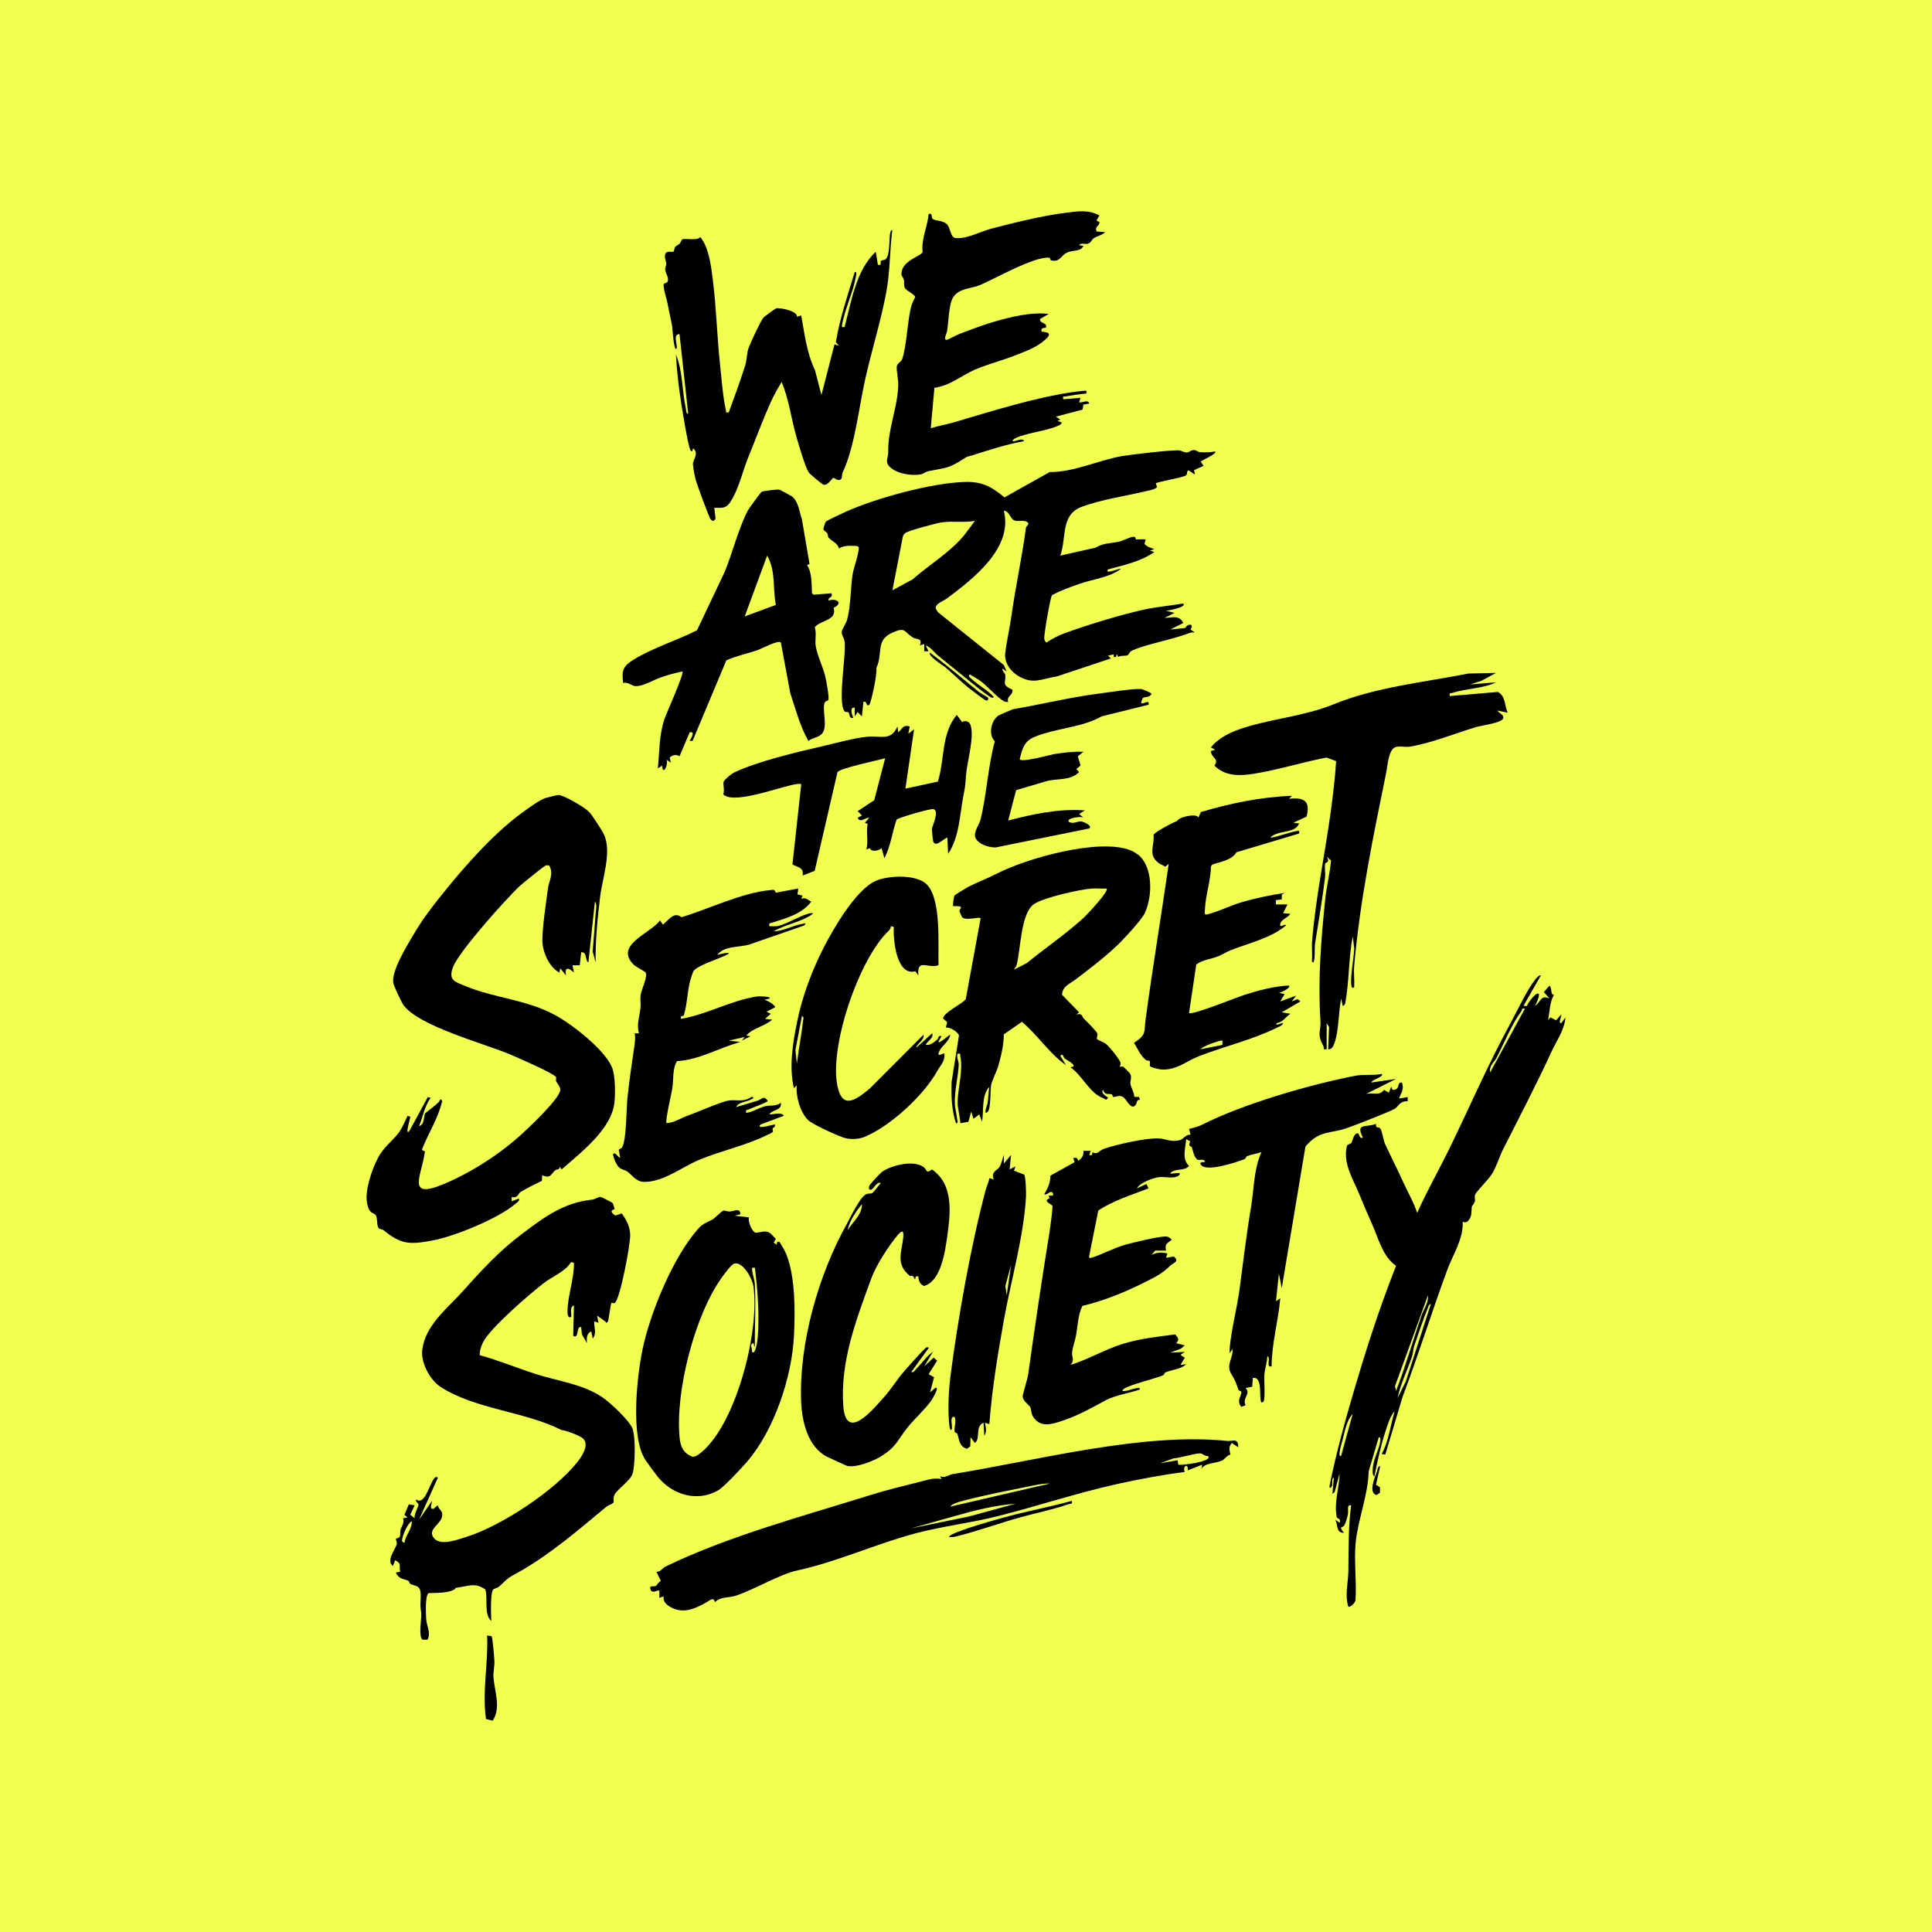
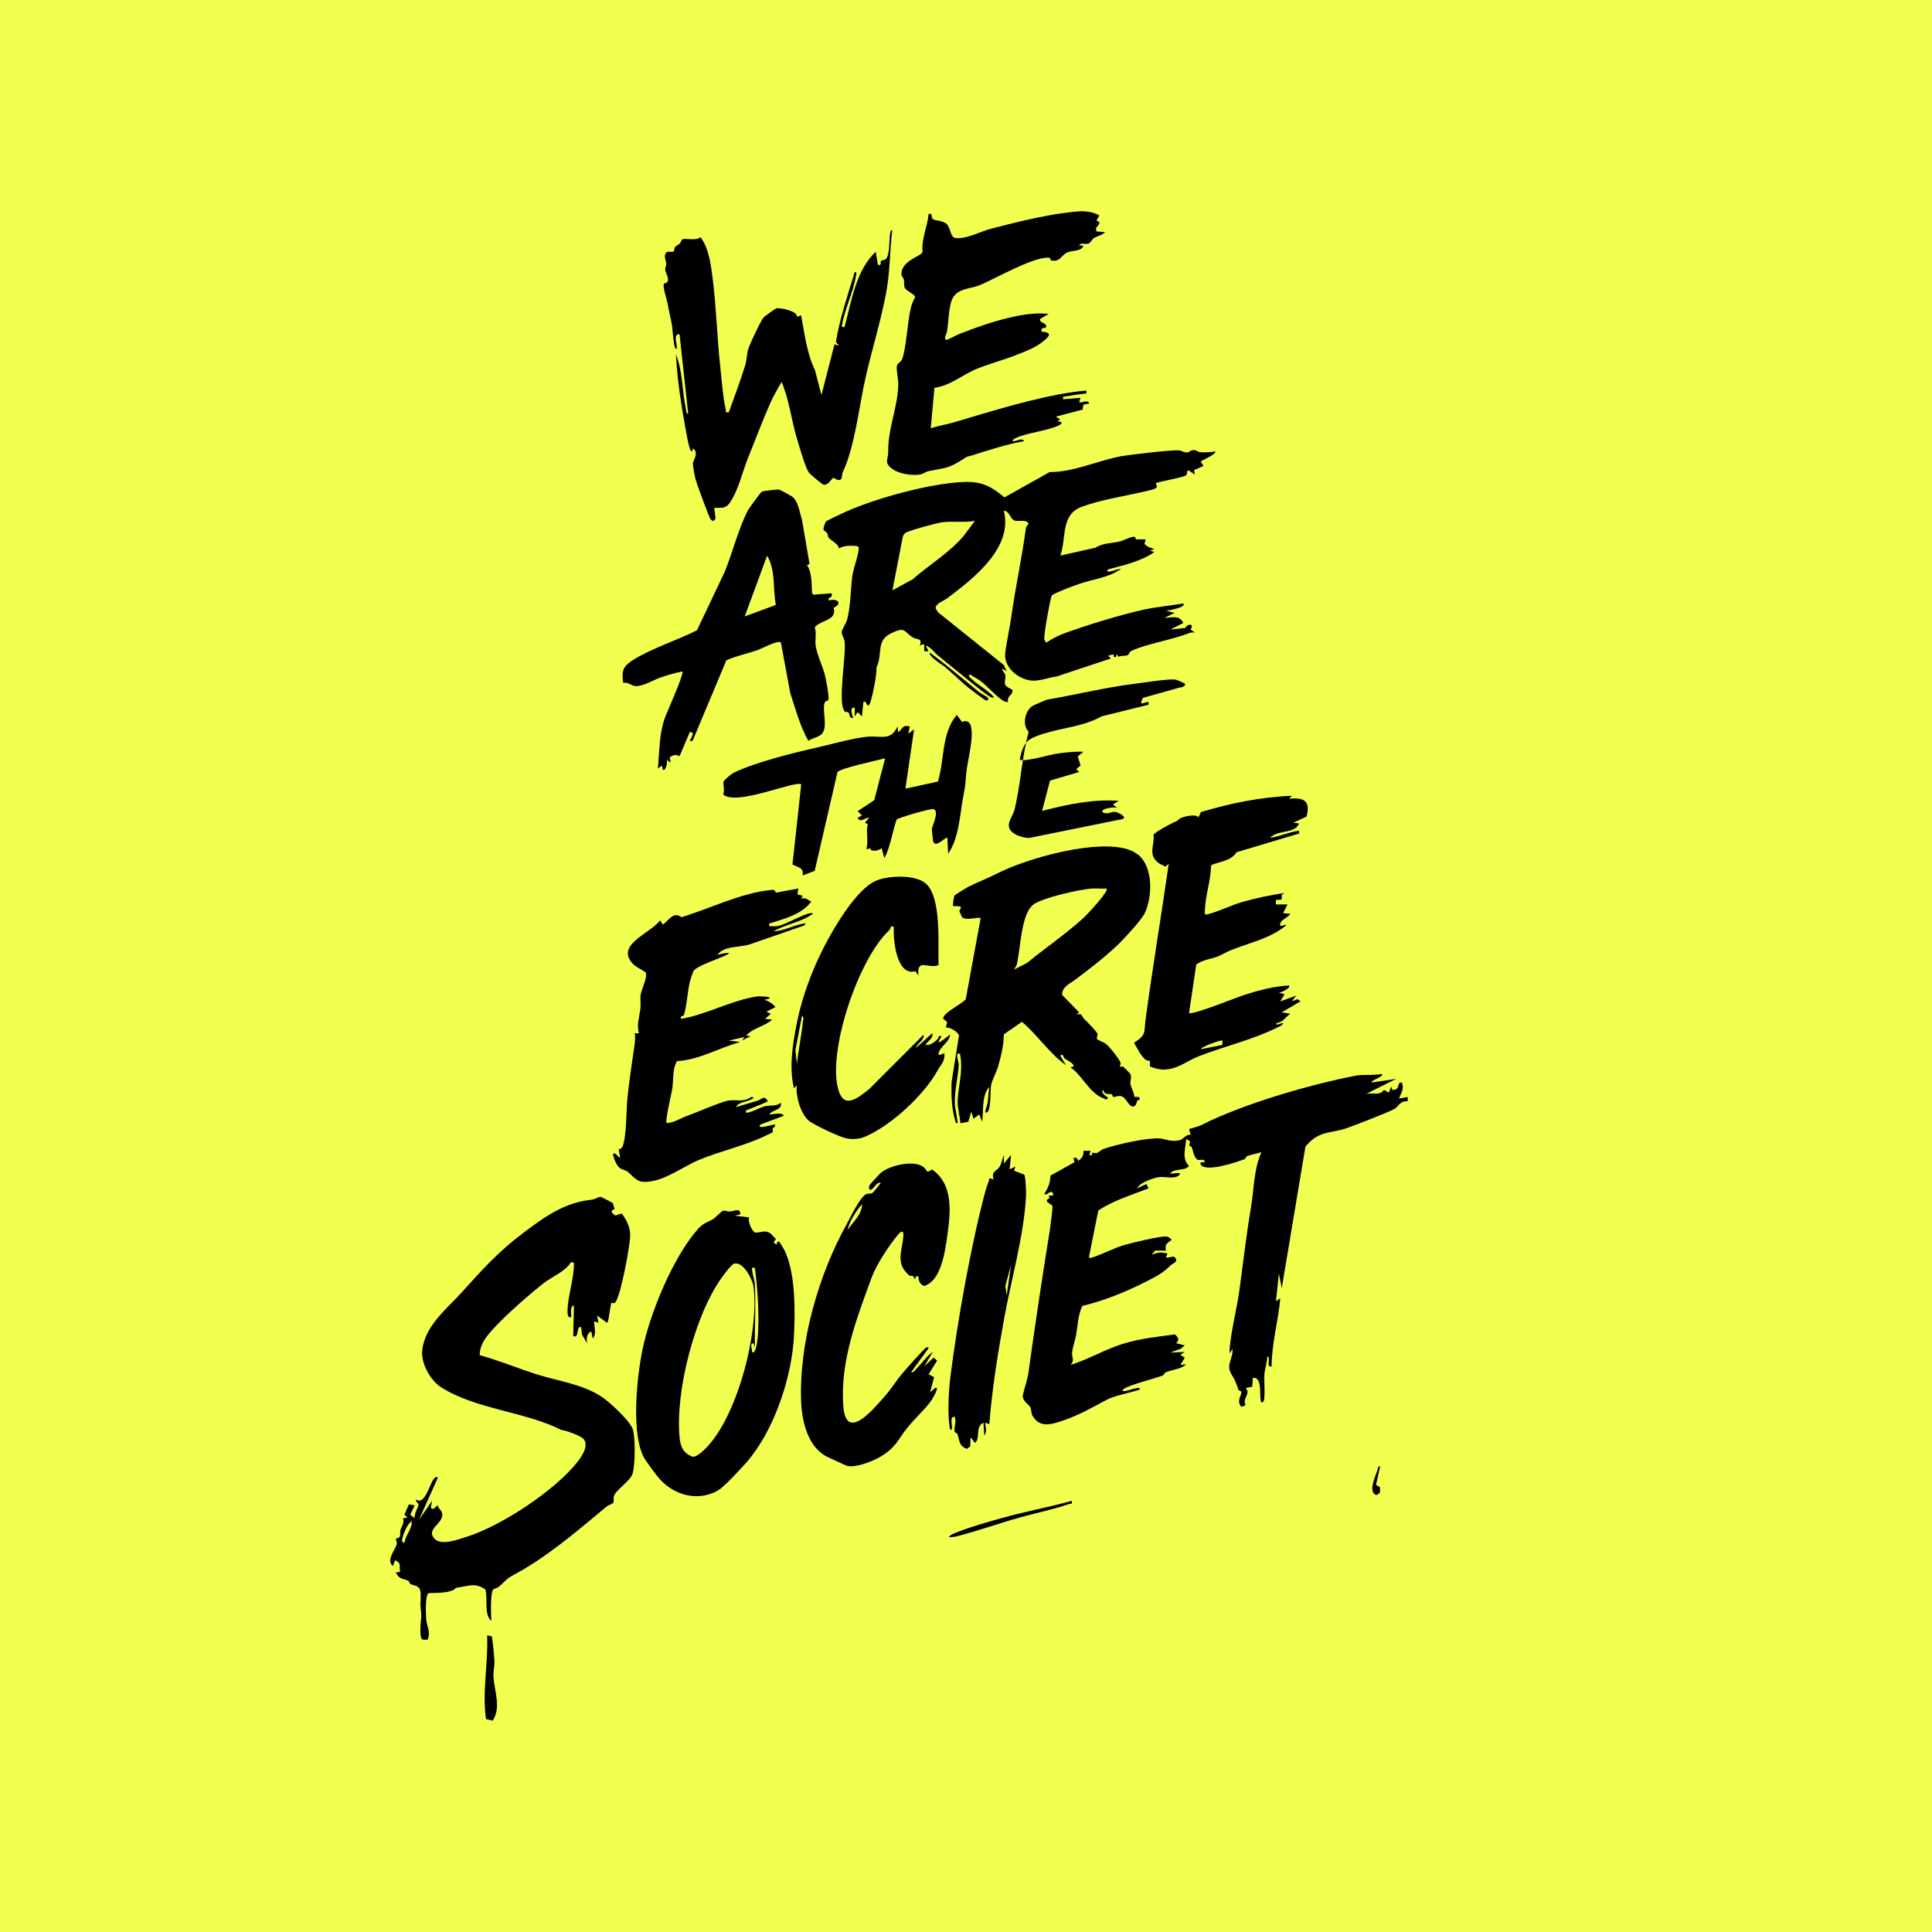
<svg xmlns="http://www.w3.org/2000/svg" id="Calque_1" viewBox="0 0 512 512">
  <defs>
    <style>      .st0 {        fill: #f1ff4f;      }    </style>
  </defs>
  <rect class="st0" x="-5.18" y="-5.18" width="522.36" height="522.36" />
  <g>
-     <path d="M157.85,255.04l-.79-2.88c.28-3.31.56-6.66.78-9.98.06-.95.47-2.53-.18-3.25l-1.73,16.11c-.96-.5-.27-2.83-1.91-2.68l-.38,3.45h-1.92s.38,1.92.38,1.92c-1.5-1.38-2.52-1.53-2.1.77l-1.54-1.91-.19,1.15c-2.67-1.33-4.45-5.38-4.53-8.24-.09-3.43,1.01-10.45,1.49-14.17.23-1.8,1.57-3.71.33-5.94-.29-.1-.61-.09-.9-.04-.44.09-6.36,4.92-7.08,5.6-3.68,3.5-15.89,17.14-17.49,21.25-1.42,3.64.5,4,3.57,5.25,7.6,3.08,15.96,3.47,23.49,7.58,4.51,2.46,12.97,9.04,15.01,13.76.92,2.13.93,6.92.69,9.28-.71,7.19-8.96,13.37-14,17.84l-.57-.76c.15.9-.68.62-1.17,1.03-1.12.93-1.13,2.28-3.44,1.27l-.06,1.48c-1.79.9-3.99,1.92-5.66,2.97-.66.42-.72,1.76-2.34,1.31v1.15s1.92-.76,1.92-.76c.15.72-.36.93-.8,1.31-4.55,3.99-16.47,8.83-22.34,9.88-5.84,1.05-8.06,1.03-12.73-2.76-.37-.3-1.02-.29-1.23-.48-.69-.62-.3-2.64-.84-3.49s-1.68-.09-2.3-3.16c-.69-3.4,1.28-8.99,2.86-12.02s3.95-4.56,5.54-6.73c.78-1.07,1.76-3.15,2.3-4.42l.77.2c-.22,1.08-.64,2.4-.77,3.46-.1.82.3.7.57.19,1.59-2.95,3.23-5.86,4.8-8.83l.76.19c-1.61,2.22-2.04,4.97-3.06,7.48,1.54-.35,1.2-2.83,1.61-3.38.14-.19,2.76-2.08,3.65-3.04.23-.25.25-1.13.88-.29-1.05,4.7-3.74,8.62-5.4,13.02l.81.43c-.74,6.17-5.18,12.83,4.85,8.68,7.49-3.1,15.32-8.2,21.23-13.68,2.02-1.88,9.59-9.02,9.78-11.28.08-.93-.73-1.59-1.09-2.34-.14-.29.14-.84-.06-1.14-.71-1.03-10.5-5.29-12.37-6.07-6.83-2.84-24.08-7.45-28.04-13.01-.52-.74-2.53-5.01-2.68-5.78-.6-3.12,3.68-10.03,5.36-12.88,2.25-3.82,4.37-6.63,7.07-10.02,6.13-7.7,13.87-16.53,21.66-22.24,1.45-1.06,4.55-3.32,6.09-3.88.31-.11,3.4-.88,3.59-.86,1.61.14,6.92,3.26,8.13,4.51.82.85,3.43,4.9,3.95,6.02,2.11,4.59-.46,11.61-1.04,16.46-.69,5.77-1.29,11.6-1.19,17.41Z" />
    <path d="M366.14,284.58c.89.76-2.81,1.58-2.68,2.3l6.52-.96-8.05,4.03c1.89-.58,3.6.62,4.84-1.13l1.29.75.58-1.53c.3-.15-.11,1.14,1.1.72,1.29-.45.46-2.07,1.78-1.87.66,1.81-.19,2.64-.76,4.22l2.3-.38-.02,1.12c-2.04-.12-2.44,1.35-3.35,1.94-1.28.82-11.08,4.6-13.05,5.27-3.8,1.28-6.81.56-10.07,4.12-.25.28-.57.48-.65.89l-6.24,37.3-.76-3.83-.77,7.29,1.14-.77c-.54,6.06-2.26,11.87-2.3,18.03-1.67.39-.05-2.35-1.14-2.68-.04,1.61-.63,3.25-.77,4.82-.12,1.37.24,6.19-.18,7.07-.07.15-.37.41-.58.38-.84-.85.54-6.93-2.3-6.52l-.17,2.33-1.75.36c1.53,1.57-.98,2.56-.01,4.57l-1.13.41c-1.39-1.74.13-2.93,0-3.98-.03-.24-.66-.25-.76-.53-.83-2.32-.65-2.08-1.89-4.18-1.5-2.55.52-4.06.32-6.66l-.76,1.15c-.02-.44-.04-.89,0-1.33.49-5.26,1.94-10.54,2.64-15.77.98-7.3,1.78-14.24,3.01-21.54.83-4.9.7-10.11,2.78-14.67-1.22.45-2.51.56-3.74,1.04-.42.16-.4.7-.78.84-1.96.75-10.4,3.64-11.59,1.37-.47-.91,1.31-.38,1.15-.76-.52-.97-1.52-.06-2.1-.56-.93-.81-1.03-2.24-1.38-3.17-.17-.45-1.16-.09-.42-1.6l-1.09-.61c-.15,2.33-1.25,5.29.76,7.1-1.27,1.51-3.61.51-4.98,1.92-.06.48,3.55-.69,2.3.57-1.04,1.04-3.83.35-5.06.47-1.6.15-5.29,1.43-6.06,2.99l2.5-1.14.57,1.14c-4.49,1.76-9.3,3.21-13.32,5.87l-2.4,11.98c-.13.52.03.71.56.55,2.81-.85,5.89-2.57,8.86-3.42,1.97-.57,9.44-2.39,11.06-2.21.54.06,1.03.44,1.38.85-1.22,1.03-1.89,1-1.52,2.88h-2.88s-.96,1.15-.96,1.15c1.43-.7,2.69-.8,4.22-.38l-.39,1.14,2.08-.34c1.66,1.33-.24,1.71-.95,2.43-2.03,2.05-4.08,3.05-6.73,4.38-5.21,2.62-10.88,4.94-16.55,6.27-1.17,2.43-1.2,5.13-1.66,7.74-.26,1.47-.88,3-1.07,4.69-.11,1.02.77,2.01-.42,3.21,4.74-1.44,9.09-4.1,13.81-5.56s9.24-1.9,13.94-2.52c.81.97,1.2,1.35.25,2.33l2.29.58-1.04.87-2.79,1.04,3.83-.18-1.15.77,1.15.77-1.15,1.91,1.53-.19c-1.38,1.34-3.61,1.39-5.45,2.14-.33.13-.37.67-.79.84-2.45.98-8.43,2.35-10.26,3.53-.18.12-.5.49-.38.58,1.18.14,2.25-.49,3.36-.67.41-.07,1.33-.41,1.24.29-2.49.86-6.73,1.58-8.93,2.78-3.62,1.96-7.46,4.14-11.72,5.54-2.72.89-5.65,1.85-7.57-1-.72-1.07-.43-1.76-.83-2.63-.32-.7-1.95-1.52-2-2.96-.01-.46,1.28-4.5,1.46-5.8,1.78-12.76,3.65-25.32,5.7-38.03.14-.88.88-6.33.7-6.61-.31-.49-2.66-1.18-.72-2l-.27-.68c.14-.14,1.54.35,1.15-.57-.51-1.22-1.6.69-2.3.18,1.01-1.73,1.57-2.89,1.62-4.9l6.41-3.57-.35-1.11c1.01-.14.97-.04,1.34.76.93-.74,1.48-1.4,1.36-2.66l1.9-.02-.38,1.14h.76s.08-.7.08-.7c1.58.65,1.74-.5,3.07-.96,3.32-1.14,11.36-2.97,14.7-2.75,1.56.11,3.03,1.01,5.29.49,1.13-.26,1.68-1.62,2.96-1.46l-.39-1.53c1.06-.32,2.37-.58,3.34-1.08,10.91-5.54,28.55-10.66,40.68-13.02,2.38-.46,4.66,0,6.99-.48Z" />
    <path d="M312.72,119.37c2.79,1.26,2.07-.1,3.75-.1.54,0,1.04.52,1.54.55,1.16.08,2.88.07,4.01-.19.6.6-3.31,2.26-3.83,2.69l.77,1.14-2.52,1.13.22,1.17-1.72-1.14c-.65.41-.07,1.08-.81,1.46-1.06.54-7.53,1.67-7.83,1.99l.31.91c-.19.71-2.25,1.02-2.98,1.2-5.21,1.25-11.88,2.23-16.97,4.13-5.65,2.11-3.96,8.17-5.67,12.93l9.4-2.11c1.79-1.22,4.14-1.13,6.22-1.6,1.13-.26,2.78-1.22,3.79-1.28.69-.05.44.63.72.7.32.08,2.21-.18,2.5.09l-.33,1.1c1.08,1.05,1.53.89,2.62,1.4l-1.15.38,1.15.38c-3.67,2.55-8.02,3.45-12.28,4.6-1.1,1.5,3.09-.35,3.46-.18-3.04,2.32-7.26,2.72-10.82,3.94-2.46.84-5.23,1.85-7.48,3.07-.45.57-2.2,10.63-2.04,11.59.08.45.21.69.58.96,1.49-1,3.12-1.85,4.81-2.47,6.03-2.2,14.8-4.88,20.99-6.25,3.3-.73,7.1-1.05,10.45-1.63,1.07.95-4.04,1.92-4.6,1.92l2.3.57-2.68,1.34c1.9-.08,4.07-.83,4.98,1.35l-3.44,1.72,3.97-.41c.67-1.26,2.45-1.2,1.4.41l1.15.77c-.51,0-1.06-.01-1.54.18-4.22,1.71-12.21,3.08-15.43,4.81-.42.23-.42.89-.93,1.07-.66.24-1.67-.01-2.4.41l-.41-.72-.2.77h-.57s-.07-.7-.07-.7l-1.47.32.76.76-14.25,4.74c-4.24.67-6.38,2.3-10.43-.19-2-1.23-3.59-3.5-3.33-5.9.32-2.91,1.2-6.68,1.64-9.86,1.08-7.71,2.82-15.58,3.86-23.43.05-.38.72-.78.65-1.21-.92-1.15-2.56-.21-3.83-.78-1.02-.46-1.3-2.58-2.69-2.49,2.54,9.8-8.08,17.97-15,23.17-1.03.78-3.19,1.39-3.05,2.7l.59.99,17.46,13.99.77,1.72-1.14-.77c-.14.78.68,1.01.77,1.75.25,1.96-1.23,2.46,1.89,3.86.2,1.61-1.63,1.55-1.13,3.22-.44.06-.74,0-1.14-.2-1.44-.71-4.47-4.01-5.97-5.16-.96-.74-2.03-1.29-3.06-1.92-.61.38.09.86.39,1.14,1.83,1.74,4.23,2.91,5.94,4.8.06.29-.39.26-.57.19-1.22-.5-6.37-4.82-7.83-5.98-2.06-1.64-4.25-3.44-6.36-5.15-1.09-.88-1.86-2.21-3.27-2.67l.76,1.53h-1.13s-.02-1.91-.02-1.91l-1.15.38c.8-2.06-.95-1.52-1.89-2.14-2.48-1.63-1.91-2.85-5.49-1.21-4.45,2.04-2.3,5.41-4.15,9.31.31,1.34-1.38,9.36-1.9,9.77-.86.67-.57-1.3-1.53-.76l-.39,3.83-1.14-1.15-.77,1.15v-2.3c-1.46-.31-.68,1.98-.39,2.68-1.16.27-.9-1.1-1.26-1.44-.21-.2-.83.01-1.07-.32-1.85-2.55.47-14.48.05-18.39-.11-1.01-.86-1.83-.78-2.65.06-.66,1.16-2.2,1.43-3.2.92-3.42.94-7.93,1.35-11.31.31-2.58,1.55-5.15,1.77-7.78-.24-.42-.37-.45-.82-.47-1.69-.07-3.01-.15-4.49.67-.13-1.3-1.99-1.99-2.71-2.86-.25-.31-.13-.76-.36-1.16-.2-.35-.82-.61-.98-.94-.14-.31.43-1.98.68-2.21.3-.28,4.49-2.24,5.27-2.59,8.1-3.62,22.47-7.54,31.26-7.86,4.74-.17,7.17,1.14,10.74,4.08l11.98-6.71c6.3.07,12.79-3.09,19.14-4.23,1.85-.33,14.5-1.86,15.39-1.46ZM258.35,138.04c-2.89.53-5.99-.04-8.97.42-1.33.21-8.78,2.2-9.47,2.8-.37.33-.63.71-.7,1.21l-2.71,13.97,5.35-2.9c4.51-3.99,9.72-6.97,13.65-11.67l2.87-3.84Z" />
    <path d="M162.35,318.82c.12.15.52,1.42.51,1.6,0,.15-1.89.3.22,1.71l1.68-.56c1.25,1.66,2.23,3.61,2.25,5.74.03,2.53-2.56,16.44-4,17.9-.36.37-.9-.05-.93-.01-.32.49-.66,4.07-.97,4.98-.06.17-.63.66-.56.13l-2.32-1.67.38,1.91-1.14-.38c-.09,1.82.76,2.96-.39,4.6l-.38-1.91c-1.31.47-1.25,1.92-1.15,3.07l-1.34-2.3-.19-1.92c-1.41-.44-.46,3.24-2.11,2.31l.19-8.06c-1.32.31-.5,2.71-.77,3.07-1,.36-.94-1.08-.93-1.72.06-3.94,1.79-8.61,1.7-12.66l-.76-.19c-1.5,2.5-4.97,3.82-7.26,5.59-3.65,2.82-14.35,12.01-16.1,15.74-.5,1.06-.9,2.15-.84,3.35,5.09,1.38,10,3.45,14.99,5.04,5.81,1.85,12.5,2.64,17.6,6.18,2.02,1.4,7.05,6.06,7.89,8.22s.71,9.72.03,11.91c-.6,1.95-3.95,4.02-4.78,5.59-.51.97-.04,1.92-.4,2.24-.39.35-1.2.51-1.75.96-7.11,5.9-14.29,12.12-22.32,16.81-3.48,2.03-3,1.35-6.06,4.3-.47.46-1.39.56-1.64.85-.79.95-.59,6.72-.49,8.34-2.05-1.79-.86-5.83-1.59-8.38-2.65-1.73-3.97-1.02-6.73-.58-2.08.33-.6.12-1.66.69-2.11,1.13-6.46.72-6.72.94-.85.72-.66,5.41-.57,6.77.12,1.95,1.33,3.62.36,5.51h-1.26c-1.09-.4-.49-4.63-.43-5.92.08-1.65-.07-1.34-.17-2.69s.24-3.32-.1-4.5c-.38-1.33-1.73-1.18-2.58-1.66-.26-.15-.33-.7-.51-.8-1.16-.66-2.4-.22-3.34-2.23l1.15-.19c-.46-1.74.55-2.12-1.35-3.06l-.58,1.53c-1.91-1.36.66-4.45,1-5.74.15-.58-.33-1.27-.18-1.48.13-.18.85-.13,1.04-.69.16-.49,0-1.17.17-1.76.26-.91,1.07-1.67.66-2.99l1.15-.19-.78-.74,1.15-2.74,1.55.23-1.16,2.5,1.16.94c-.26-.98,1.06-3.11,1.02-3.65-.03-.42-.86-.65-.63-1.34,2.83,2.19,4.07-7.38,5.75-5.75l-4.98,11.12,3.44-4.98c.02.83-.89,2.2.39,2.11l1.14-.96c.14,1.04,1.18,1.33,1.19,2.48.04,2.54-4.32,3.85-2.13,6.33,1.8,2.05,6.43.23,8.7-.48,9.18-2.91,23.32-12.26,29.27-19.83,1.16-1.47,3.16-4.43,1.51-6.14-.69-.72-4.57-2.21-5.74-2.28-9.76-4.94-22.84-5.49-32-11.39-2.82-1.81-5.34-6.43-4.93-9.83.78-6.49,6.49-10.85,10.46-15.26,5.43-6.01,9.6-10.7,16.18-15.66,5.85-4.42,10.99-8.14,18.3-8.91.82-.09,1.68-.76,2.36-.73.18,0,3.03,1.48,3.15,1.61ZM107.21,408.87c.22-2.08,2.04-3.63,1.92-5.75-1.16.65-2.22,3.34-2.51,4.6-.16.68-.13.92.59,1.15Z" />
-     <path d="M408.34,258.5l-4.6,8.05c1.31.19.81.02,1.19-.57,2.03-3.18,4.26-4.18,1.89.57,1.62-1.07,1.39-3.01,3.83-1.92l-1.52-1.72,1.51-1.72c.79,1.01.11,2.23,1.16,2.48-1.12,1.86-1.13,4.55-1.53,6.72l.58-.78,1.53.78,1.34-1.52c.23.56-.93,2.18,0,2.3l1.15-1.53c-.31,3.39-2.35,6.14-3.73,9.12-3.98,8.65-8.4,17.13-12.72,25.64-1.02,2-1.83,4.72-2.97,6.62-.84,1.41-4.2,4.74-4.51,5.52-.29.71.08,1.44-.08,1.83-.82,1.99-.77.05-.94,3.22-.06,1.08-1.04,2.98-2.29,2.13.22,4.62-2.53,8.62-4.03,12.66-4.15,11.19-7.66,22.6-11.89,33.76l-4.6,15.35-.95-.19c1.85-3.32,2.33-7.63,3.44-11.32-1.16,1.23-1.82,3.49-2.36,5.11-1.29,3.88-2.21,8.12-3.01,12.15-.72-.23-.42-2.27-.34-2.83.29-2.06,1.38-3.96,1.78-5.89.08-.38.43-1.7-.29-1.63l-2.67,9.04c-.15,6.26-2.82,12.72-3.44,18.81-.49,4.88.29,10.35-.05,15.3.02.6-1.4,2.09-1.91,1.73-.96-3.06-.03-6.3.02-9.4.09-5.85-.06-11.64.74-17.45-1.27-.32-.65,1.46-.86,2.39s-.47,2.02-.93,2.89c-.43.83-1.7.1-.12,2-2.13.07-1.54-2.02-2.3-3.44l1.15.76c.47-1.08-.7-1.13-.75-1.41-.8-3.91.65-7.72.75-11.63l-1.34,4.99-.57.38.38-4.22c-.67.03-.35,1.41-.46,2.03-.08.42-.8,1.2-.68.09,1.72-8.57,4.06-16.96,6.51-25.33,1.46-4.97,3.06-10.17,4.63-14.94,1.99-6.08,4.14-12.06,6.48-18.01-3.63-2.61-4.65-7.31-6.42-11.23-1.17-2.57-2.25-5.14-3.33-7.79-1.67-4.08-4.39-8.14-3.27-12.78.1-.42.92-.44,1.19-.8.34-.47.52-2.52,1.7-2.53.44,0,.31,1.57,1.34,1.14-2-4.01.85-2.59,3.46-3.65-.04,1.54.8.61,1.16,1.22.57.97.83,3.18,1.24,4.06,1.52,3.31,3.19,6.52,4.7,9.88,1.27,2.82,2.87,5.49,3.83,8.44,2.69-6.02,5.97-11.73,8.83-17.63,5.29-10.91,10.01-21.84,15.83-32.5,1.87-3.43,4.33-8.77,6.62-11.71.18-.23,1.14-1.42,1.51-1.06ZM404.12,267.32c-.99-.23-.67.29-.99.72-2.5,3.38-4.55,8.44-6.53,12.28-.61,1.18-2.06,2.14-1.69,3.87l9.2-16.87ZM369.98,368.59c2.51-6.54,4.46-13.3,6.72-19.94.54-1.59,1.93-3.39,1.72-5.37l-8.73,24.06.29,1.25ZM370.37,370.51l2.22-4.49,6.6-20.44c-.66.11-.67.76-.87,1.24-1.25,3.02-2.45,6.75-3.54,9.89-.31.89-.28,1.93-.6,2.85-1.24,3.65-3.04,7.16-3.81,10.95ZM355.4,385.85l3.07-11.12c-1.47,1.44-2.06,4.4-2.57,6.44-.27,1.08-.68,2.32-.84,3.39-.06.4-.32,1.4.34,1.3Z" />
    <path d="M301.56,226.43c4.09,3.33,3.88,11.11,1.83,15.53-.84,1.81-5.41,6.73-7.03,8.3-3.46,3.33-7.73,6.6-11.44,9.39-1.48,1.11-3.35,1.7-3.47,3.98l4.53,4.65-.76.57c1.76-.43,1.4.55,2.08,1.18s3.24,3.2,3.49,3.83c.22.53-.3,1.17-.04,1.53.17.25,1.69.77,2.27,1.2.99.75,3.47,3.89,3.91,4.95.2.5-.25,1.09-.2,1.12.08.07.72-.13,1.03.1.1.07,1.62,1.6,1.68,1.7.68,1.05-.02,1.9.14,2.82.19,1.06,1,2.21,1.02,3.4l1.28.03.21.76c-.95-.12-.74.85-1.13,1.35-1.21,1.51-2.3-1.32-3.19-1.99-1.11-.82-2.02-.08-2.73-.12-.24-.01-.2-.58-.32-.64-.84-.46-1.84.44-2.4-1.27-.84,1.01,1.38,1.98,1.34,2.11-.67.91-.66.33-1.27.12-3.62-1.25-5.58-6.08-8.71-8.18l.74-.2c.55-.67-1.75-1.72-2.26-2.13-.4-.31-.38-1.54-1.17-.73l1.53,2.5c-4.51-3.16-7.49-7.97-11.7-11.5l-4.8,3.33c0,2.93-.76,5.87-1.55,8.66-.27.94-1.6,3.59-1.81,4.78-.23,1.3-.08,6.23-.86,7.01-1.4,1.39-.11-2-.08-2.2.22-1.41.21-2.91.47-4.32-2.13,2.18-1.46,6.33-1.92,9.21l-.77-1.92-1.53,1.15-.58-1.91-.77,2.71-2.11.37c-.12-1.82-.8-4.1-.73-5.91.15-3.81,1.47-8.02.71-11.93-.12-.62.26-.66-.75-.57-.29.96.36,2.11.33,2.9-.12,3.06-1.13,6.85-1.03,10.34.03,1.17.47,2.73.58,3.95.04.42.46,1.3-.27,1.23-1.19-3.6-1.28-7.17-1.17-10.94l1.95-12.27c-.08-.87-2.44-2.41-3.47-2.11l.34-1.49-1.07-.94c.11-1.64,4.98-3.78,6.01-5.14l3.93-21.39c-.03-.61-3.8.72-4.89-.3-.07-.06-.73-1.55-.73-1.63.02-.71,1.65-1.43-1.68-1.33-.1-.1.16-2.51.4-2.83.13-.17,3.11-2.01,3.55-2.24,2.48-1.27,5.23-2.29,7.59-3.51,7.91-4.09,27.35-9.61,35.67-6.14.64.27,1.2.63,1.74,1.07ZM293.26,235.48c-1.33.06-2.69-.1-4.02,0-3.2.24-12.96,2.44-15.35,4.21-3.36,2.49-3.39,11.77-4.43,15.9-.16.64-.5.85-.74,1.37l3.42-1.75c4.88-3.98,10.27-7.67,14.95-11.9.84-.76,6.88-7.17,6.18-7.82Z" />
    <path d="M222.99,126.83c-.69.98-1.88-.2-2.04-.2-.54,0-1.3,1.97-2.66,1.84-.36-.04-3.77-2.93-4.01-3.32-1-1.69-2.6-7.26-3.23-9.43-1.39-4.8-1.95-9.86-3.91-14.5-1.05,1.78-2.1,3.6-2.95,5.49-2.05,4.57-3.96,9.75-5.88,14.45-1.58,3.88-2.51,8.51-4.86,12.02-1.11,1.66-2.33,1.39-4.16,1.4l.34,2.82c-.41.7-.65.91-1.29.24-.43-.45-3.68-9.36-4-10.58-.23-.88-.74-3.49-.7-4.26.05-.97,1.64-2.67.08-3.94-.23-.12-.12,1.49-.76.38s-2.12-10.42-2.45-12.51c-.65-4.2-1.17-8.64-1.39-12.8,1.83,4.36,1.6,9.54,2.62,14.26.1.44.05,1.53.64,1.46l-2.3-21.1c-1.9-.02-.44,2.77-.77,3.84-.75,1.03-1.11-5.51-1.18-5.91-.35-1.95-.86-4.02-1.22-6.06-.2-1.12-1.38-4.54-.96-5.21.11-.18.72-.21.88-.45.65-.97-.45-2.25-.55-3.3-.05-.5.3-1.03.28-1.5-.03-.84-.57-1.73-.26-2.63.36-1.04,1.71-.38,2.2-.68.22-.14.18-.96.41-1.21.34-.37.81-.5,1.17-.84.32-.3.45-.97.78-1.18.59-.37,3.65.48,4.76-.57,2.29,2.85,2.83,7.69,3.29,11.34.94,7.48,1.11,15.13,1.93,22.62.42,3.81.71,8.26,1.53,11.9.13.59-.25.67.76.57,1.52-4.09,3-8.2,4.33-12.36.49-1.54.42-3.39.96-4.8s3.06-6.9,3.92-7.98c.17-.21,3.15-2.38,3.35-2.43.86-.23,5.68.64,5.52,2.24l1.11-.37c.93,4.96,1.46,9.93,3.67,14.56l1.7,6.54,3.46-13.43,1.15.39-.78-1.01c1.03-6.28,3.14-12.44,5-18.55.69-.09.35.83.28,1.24-.64,4.04-2.95,8.62-3.66,12.85-.14.81.23.45.68.49,1.8-6.76,3-15,8.26-19.94l.57,3.45c1.23.3.51-.73.84-1.05.22-.22.9-.12,1.26-.47,1.08-1.05.87-4.73,1.07-6.23.05-.38.11-1.53.65-1.45-.7,5.55-.58,11.1-1.62,16.59-1.43,7.55-3.76,15.04-5.47,22.53s-2.8,18.16-6.03,25.05c-.26.55-.18,1.44-.38,1.72Z" />
-     <path d="M351.57,278.06c-1.14.23-.6-.38-.86-.85-1.83-3.34-.59-3.73-.78-6.71-.69-10.93.14-21.15,1.26-32.13.35-3.44,1.25-6.89,1.55-10.35l-1.17-.97c1.05,1.62-.3,1.46-.38,1.79-.23.97.11,2.54-.04,3.73-.72,5.76-1.71,11.64-2.62,17.32-.26,1.65.08,3.5-.41,5.16-.66.09-.39-.91-.39-1.36,0-1.22-.1-3.13-.01-4.2.89-11.37,3.38-22.99,4.92-34.24.62-4.5,1.16-9.03,1.45-13.54l-2.54-.95c-6.32,1.21-13.13,3.34-19.43,4.32-3.64.57-7.54.65-10.29-2.2,1.38-1.86-.86-1.97-.93-3.84l1.14-.38-1.14-.58c2.29-2.86,5.8-4.31,9.21-5.36,7.83-2.41,15.64-2.95,23.42-6.12,11.04-4.5,23.73-5.77,35.63-8.11l7.31-.16-3.87,2.08-3.03.98,6.9-.57c-3.32,1.65-7.91,1.63-11.44,2.77-.64.21-1.01-.17-.83.87l12.76-1.09c2.13,1.14,1.71,3.65,2.59,5.5l-2.69-.57c.27.68,1.75,1.03,1.5,2.07-.28,1.19-5.88,1.91-7.27,2.33-5.55,1.69-11.76,4.23-17.47,5.17-1.18.19-2.63-.23-3.74.1-1.93.57-2.13,4.89-2.5,6.68-3.44,16.85-7,34.02-8.51,51.36-.16,1.81.11,3.74,0,5.56-.42.56-.73.02-.78-.58-.22-2.59.65-6.83.8-9.57l-.4-3.27c-1.1,5.62-.93,11.89-1.94,17.43-.08.46-.21.91-.74.98l-.38-1.92c-.76,3.58-.57,8.41-1.8,11.82-.27.75-.66,1.71-1.66,1.6l.25-5.89-.64-1.01v6.9Z" />
    <path d="M291.34,57.11l-.77,1.34.78.38c.06,1.24-1.27.98-.77,2.5l2.29.19c-.81.84-1.99.97-2.97,1.59-.56.36-.67,1.01-1.34,1.38-.83.45-2.03-.34-2.58.49l1.15.19c-.81,1.65-2.84.97-4.49,1.84-1.55.81-1.75,2.53-4.08,1.99-.29-.07-.2-.66-.44-.69-3.81-.54-14.55,5.63-18.41,7.23-2.48,1.03-5.55.8-7.11,3.24-1.21,1.9-1.2,6.63-1.64,9.1-.09.54-1.03,2.14-.09,2.2.19.01,2.75-1.35,3.39-1.59,2.68-1.02,6.08-2.32,8.78-3.11,4.67-1.37,10.08-2.75,14.88-2.18l-2.31,1.34c-.18.9,1.44,1.2,1.55,1.54.53,1.54-1.36.1-1.16,1.71.26.34,3.49-.06,1.13,2.1-2.33,2.13-4.88,3.01-7.73,4.15-3.5,1.41-7.6,2.44-11.04,3.92s-6.57,4.26-10.73,4.81l-.97,10.72c1.98-.64,4.12-.98,6.11-1.56,9.85-2.92,21.77-6.67,31.86-8.07.87-.12,1.84-.23,2.71-.3.77-.06.56-.03.55.72-1.84.17-3.74.45-5.56.78-.63.12-.66-.24-.58.75l4.6-.38-.38,1.14c.52.4,2.4-.9,2.68.38l-1.54.27-.21,1.32-7.07,1.87,1.15.77-.76.38,1.15.38c-.04.45-.52.67-.88.84-2.88,1.39-8.48,1.94-11.28,3.29-.36.18-.84.39-.88.84.78.19,2.63-1.06,3.07,0-4.68.82-9.21,2.33-13.71,3.75-1.72.54-.91.02-2.43,1-3.99,2.56-4.54,2.26-9.12,3.18-.86.17-1.51.76-2.19.88-2.42.43-6.18-.17-8.04-1.89-1.55-1.43-.5-2.38-.53-4.04-.11-6.2,2.42-11.41,2.66-17.63.06-1.59-.5-3.97-.4-5,.09-.93,1.16-1.19,1.45-2.01,1.07-3.07,1.4-9.54,2.19-13.16.26-1.21.66-2.18,1.25-3.25-.06-.75-2.42-1.67-2.77-2.49-.32-.74-.07-1.43-.22-2.08-.13-.57-.64-.98-.65-1.48-.08-3.64,5.23-4.77,5.6-5.89-.37-3.6,1.31-6.73,1.6-10.1,1.23-.31.52.9,1.13,1.35.7.51,2.58.31,3.67,1.33,1.03.95.94,3.5,2.27,3.69,2.83.39,6.64-1.71,9.33-2.42,6.11-1.6,13.68-3.49,19.9-4.26,3.16-.39,6.05-.91,8.95.71Z" />
-     <path d="M328.17,383.55l-1.72-1.14c-.96,1.11-.62,1.84-.36,3.07-.83.11-1.67,1.3-2.06,1.49-2.01.99-4.71.58-5.64,2.33l.19-1.15-3.83,1.53c.27-2.12-1.5-1.15-.77.38-6,.81-12.1,1.93-18.04,3.25-10.76,2.39-21.08,5.87-31.74,8.54-6.94,1.74-14.49,2.64-21.28,4.42-10.75,2.83-20.95,7.61-31.84,9.97-4.45.96-11.39,5.15-16.32,6.71-1.56.49-3.8.13-5.27,1.64l-.4-.8-.66.09c-2.87,1.8-6.48,3.85-9.86,2.43-1.33-.56-3.03-1.58-2.69-3.26l-1.15.39v-1.92c-.48-.23-1.86.9-2.3-.2-.56-1.41.88-.72,1.43-1.05.21-.13.68-1.1,1.27-1.29l-1.17-2.45c1.07.1,1.64-.99,2.32-1.33,16.52-8.06,36.75-13.48,54.53-19.04,4.11-1.29,8.81-2.43,13.07-3.5,1.84-.46,3.8-1.13,5.64-.69l-.39-.76c1.31.62,2.32-.41,3.29-.56,21.92-3.49,50.3-11.14,72.91-8.78,1.24.13,2.82-.97,2.82,1.66ZM320.12,385.85c-.78.17-1.43-.71-2.05-.69-1.85.06-5.02,1.16-7.08,1.33l-3.52,1.27,4.6-.77.21,1.18c.9.18,9.26-.82,7.85-2.32ZM278.3,393.14c-1.43-.02-2.9.2-4.3.49-6.1,1.26-13.27,2.6-19.19,4.21-.83.23-2.5.68-2.98,1.43l26.47-6.13ZM269.09,398.51c-5.49.41-10.88,1.78-16.09,3.27l-11.52,3.24,15.43-3.17,12.19-3.34Z" />
    <path d="M212.71,237.4l-.39.76c1.42-.36,1.65.3,2.68.78-2.48,3.27-6.56,4.37-10.36,5.57-.67.21-.91.04-.76.94.8,0,1.62.1,2.41-.08,2.38-.55,6.38-3.07,8.52-3.37.23-.03.63-.1.58.19-2.97,2.17-7.14,2.73-10.35,4.61,2.58-.05,5-1.52,7.62-1.97.63-.11,1.25-.44.44.44l-14.47,5.02c-2.71.85-6.9.3-8.55,2.84.03-.2,4.4-1.13,2.69-.18-1.85,1.01-8.14,2.94-9,4.43-.2.35-.74,2.05-.88,2.57-.73,2.75-.78,6.21-1.64,9.03-.14.46-1.09-.01-.76,1.03,6.62-1.09,13.7-5.07,20.31-5.96.4-.05,3.89,0,3.08.59l-1.53.38c.71-.28,3.31,1.57,3.07,1.92l-2.3,1.16,1.15.57-1.53,1.34,1.91.19c-2.12,1.88-5.02,2.14-6.9,4.23l1.15.19-2.3,1.14.77-.96-4.22.97,3.06.37c-5.68,1.51-10.84,4.74-16.8,5.07-1.29,2.17-.86,4.99-1.26,7.37-.2,1.21-1.94,8.58-1.5,9.04,1.99-.06,3.72-1.3,5.54-1.94,2.56-.9,8.93-3.73,10.95-4.04,1.9-.29,3.93.55,5.95-.93,1.16.03.39.43-.09.68-1.31.68-3.25.62-3.94,2,1.92-.55,3.83-1.16,5.75-1.72,1.04-.3,1.67-1.59,2.68.18-1.58.85-3.38,1.39-4.99,2.13-.58.27-.95-.05-.76.94,1.76-.22,3.23-1.29,4.96-1.74,1.45-.38,2.93.12,4.24-.94.34,2.08-2.22,1.76-3.06,3.07,1,.09,3.26-.73,3.83.38l-6.14,2.31c-1.5,1.57,3.67-.14,3.83,0,.08,1.26-1.02.31-.54,1.91-.42.42-.98.58-1.5.84-5.69,2.85-12.46,4.24-18.25,6.69-4.47,1.89-9.43,5.89-14.5,5.77-1.99-.04-3.01-1.72-4.35-2.73-.62-.47-1.42-.45-2.07-1-.9-.74-1.54-2.48-1.76-3.62.73-.7,1.28.87,1.92.95l-.38-2.08c0-.23.68-.29.9-.69,1.21-2.22,1.08-10.13,1.41-13.15.5-4.58,1.18-9.32,1.86-13.86.15-.98.27-2.23.06-3.19l1.15-.02c-.72-2.17.14-4.49.38-6.71.12-1.12-.11-2.28.04-3.41.22-1.59,1.98-4.93,1.31-5.99-.2-.32-2.47-1.39-3.13-2.05-5.3-5.24,4.43-8.25,6.96-11.75l.77,1.14c1.55-1.25,2.91-3.59,4.91-1.98,7.28-2.2,16-6.49,23.54-7.19.92-.08,1.13-.25,1.45.69l5.97-1.11-.22,1.55,1.38.37Z" />
    <path d="M196.21,321.79l-1.53.38,3.78.44c-.23,1.14.65,3.41,1.59,4,.38.24,2.01-.33,2.88-.24,1.34.13,1.76,1.15,2.7,1.95l-.6.96.76.58.2-.77h.57c.67,1.14,1.34,2.09,1.84,3.36,2.38,6.04,2.33,14.91,2.02,21.41-.52,11.03-5.22,25.15-12.48,33.55-1.3,1.51-5.94,6.52-7.5,7.46-5.59,3.36-12.39,1.26-16.25-3.66-.91-1.16-2.3-3.06-3.08-4.2-4.1-5.99-2.32-22.17-.87-29.23,1.98-9.72,8.19-24.82,14.85-32.22,1.39-1.55,2.82-1.79,3.85-2.46.64-.41,2.32-2.22,2.85-2.29.39-.05,1.02.29,1.55.26,1.19-.07,2.83-1.11,2.88.74ZM194.57,334.88c-.78.2-2.7,2.87-3.27,3.66-7.18,9.94-12.41,30.33-11.19,42.5.24,2.4,1.03,4.14,3.42,5,.71.13,1.8-.7,2.34-1.15,9.36-7.8,15.54-32.46,13.78-44.1-.29-1.89-2.71-6.52-5.07-5.92ZM200.05,335.98c-.66,0-.82-.22-.74.54.14,1.25.66,2.63.73,3.88.3,5.55-.06,11.22,0,16.68l-.38-1.15c-1.14.31-.24,1.45-.38,2.3,1.02,1.17,1.52-3.61,1.55-4.01.42-5.87-.03-12.43-.78-18.24Z" />
    <path d="M342.36,210.93l-.76.76c4.06-.49,5.75.69,4.64,4.73l-3.49,1.6,1.53.19c-1.1,2.87-5.78,1.63-7.67,3.83,2.46-.39,4.71-1.41,7.18-1.83.81-.14.45.23.49.68l-16.61,4.97c-1.21,2.12-4.24,2.5-6.42,3.27l-.33.44c-.04,3.79-1.47,7.69-1.6,11.45-.02.62-.3,1.52.54,1.32,3.02-.72,6.23-2.4,9.36-3.3,3.66-1.06,7.44-1.82,11.2-2.41l-.71.44-.03,1.29-1.56.18v1.15s3.07,0,3.07,0l-1.15,2.3,1.92.19c-.65,1.05-2.48,1.48-2.69,2.68-.23,1.31,1.32-.27,1.54.39-4.14,3.43-9.63,4.59-14.57,6.53-1.15.45-2.2,1.16-3.36,1.63-1.94.78-4.06.87-5.86,2.2l-1.91,12.85c.73.67,12.91-4.26,14.88-4.88,3.75-1.18,7.69-2.22,11.59-2.41.73.57-2.36,2.03-2.68,1.92l1.53.38-1.15,1.91,4.21-1.53-1.15,1.53,1.51-.61.79.61-4.98,2.89,2.3.38c-1.4.96-1.84,2.19-3.65,2.49-.46.98,1.48-.23,1.73,0-.22.7-1.07.92-1.66,1.22-6.42,3.19-14.11,4.97-20.79,7.6-3.3,1.3-5.56,3.56-9.59,3.49-.63,0-2.95-.55-3.2-.87-.23-.3.12-1.12-.12-1.4-.13-.15-.78-.06-1.04-.29-1.52-1.34-2.07-2.82-3.11-4.53,3.4-2.2,2.61-2.87,3.06-6.18,1.87-13.79,4.17-27.57,6.13-41.24l-.95.77c-.49-.46-1.18-.59-1.71-.99-2.97-2.25-1.04-4.5-1.35-7.48.21-.61,4.36-2.87,5.21-3.22,1.65-.68.77-.49,1.89-1.16.74-.44,4.26-1.32,4.79-.21l.65-1.45c7.84-2.33,15.87-3.99,24.09-4.3ZM323.95,275.76c-.21-.23-5.41,1.48-5.75,2.3l5.76-1.15v-1.15Z" />
    <path d="M243.39,338.28c-1.03-.21-.56.24-.95.77-.47-1.45-1.18-.81-1.26-.87-4.08-3.27-2.08-6.51-1.78-10.62.12-1.72-.63-1.28-1.46-.3-2.39,2.84-5.73,7.98-6.99,11.42-3.97,10.84-8.32,22.07-7.47,33.87.7,9.79,7.94.89,10.91-2.43,1.73-1.93,3.19-4.33,4.81-6.23.87-1.02,5.7-6.54,6.32-6.81.17-.07.63-.1.57.19l-4.6,6.33c.76.18.9-.41,1.3-.8,1.51-1.47,2.69-3.35,4.45-4.57l-2.29,3.84,2.49-2.3.91.81-2.25,3.6,1.44.8-1.06,4,1.34-1.15c1.39-.6-.76,2.96-.97,3.26-1.58,2.29-4.64,5.05-6.45,7.34-2.64,3.34-2.85,5.03-7.02,7.58-2.03,1.24-6.6,3.02-8.87,2.47-.28-.07-4.68-2.1-5.3-2.41-5.11-2.56-6.69-9.33-6.9-14.58-.61-15.47,4.59-33.66,12.06-47.05.98-1.76,3.45-7.1,5.13-7.95.56-.28,1.32-.1,1.62-.3.6-.4,1.69-2.06,2.3-2.65-.99-.57-1.82,1.45-2.5,1.72-.76.18-.69-.43-.57-.95.1-.44,2.94-3.45,3.48-3.82,2.49-1.69,8.12-3.1,10.82-1.29,1.26.85.52,1.97,2.34.71,5.8,4.05,4.9,11.54,4.03,17.77-.57,4.06-1.66,11.85-6.12,13.11-1.11-.41-1.51-1.39-1.51-2.52ZM224.6,326.01c1.41-2.18,3.87-4.12,3.83-6.9-1.58,1.86-3.29,4.46-3.83,6.9Z" />
    <path d="M214.55,149.48l-.69.26c1.36,1.94,1.21,5.12,1.33,7.49l.4.37,4.78-.37c.41,1.5-1,.72-.76,1.92,2.02-.71,4,.65,1.31,1.92.98,3.43-3.4,3.18-5,5.16.53,1.61,0,3.4.25,4.98.39,2.37,1.92,5.58,2.49,7.87.25,1,1.19,5.92.85,6.46-.15.24-.89.09-1.07,1.02-.43,2.21.82,5.73-.42,7.64-.8,1.24-2.68,1.26-3.78,2.15-2.28-3.97-3.36-8.35-4.81-12.65l-2.49-13.43c-.73-.74-5.12,1.65-6.21,2.03-2.73.94-5.61,1.51-8.24,2.69l-8.95,21.36h-.76c-.11-.09,1.85-2.59,0-2.3l-2.69,6.35c-.96-.53-1.83-.34-2.62.35l.31,1.36-1.14-.77c.56,1.52-1.11,4.34-1.16,1.54l-1.14.76c.43-4.45.31-8.74,1.73-13.03.54-1.63,5.28-12.04,4.78-12.67-2.01.41-3.92.95-5.86,1.62-1.67.57-4.64,2.4-6.61,2.26-1.03-.07-1.95-1.16-3.23-.83-.46-3.32-.04-4.45,2.78-6.19,4.93-3.04,11.56-5.14,16.78-7.77l7.38-15.56c2.07-5.11,3.62-11.41,6.11-16.22.26-.5,3.37-4.75,3.63-4.9.47-.28,4.23-.71,4.74-.58.18.04,2.97,1.56,3.25,1.75,1.76,1.23,2.03,4.19,2.7,6.13l2.02,11.84ZM197.36,163.36l8.25-3.05c-.87-4.43.04-8.99-2.31-13.06l-5.94,16.11Z" />
    <path d="M248.72,255.77c-2.7,1.09-5.81-2.02-5.33,2.73l-.82-1.12c-4.94,1.43-5.96-8.35-5.69-11.73l-.77-.2c-.06.43-.23.87-.55,1.17-7.91,7.41-15.83,30.68-13.63,41.19,1.34,6.42,4.94,3.59,8.42.8l14.38-14.39c.4,1.32-1.75,2.31-1.92,3.45l4.22-3.84c.51,1.24-1.31,2.11-1.73,3.06,1.23.22,2.19-.65,3.05-1.38.5-.42.16-1.21,1.17-.91l-.76,1.34c-.36,1.15,2.94-1.87,3.06-1.73-.25,1.95-2.47,2.91-3.06,4.8-.38,1.21,1.33-.03,1.53.19.14,2.14-.97,2.95-1.83,4.5-3.58,6.51-12.37,14.65-19.27,17.56-1.5.63-3.43.73-5.01.4s-8.88-3.69-10.03-4.82c-2.05-2.02-3.33-6.35-2.99-9.21l-.76.76c-1.35-5.77-.3-11.96.87-17.73,1.36-6.71,3.99-13.66,7.12-19.74,2.59-5.04,8.49-15.15,13.62-17.45,3.29-1.48,10.72-1.83,13.5.82,4.04,3.86,3.04,16.11,3.21,21.45ZM211.17,281.89c.45-3.75,1.24-7.52,1.62-11.27.06-.58.43-.94-.27-1.38l-1.72,9.02.37,3.64Z" />
    <path d="M254.95,191.34c.85-.48,1.86-.24,2.22.72,1.13,3.05-.8,9.47-1.12,12.94-.24,2.56-.11,2.76-.66,5.46-1.05,5.22-1.11,11.41-4.13,15.81l-.19-4.22c-.39-.44-3.16,2.91-3.78.9-.07-.23-.35-3.08-.32-3.33.1-.76,2.05-4.74.4-5.21-.67-.19-9.36,2.28-9.77,2.81-1.16,3.3-1.6,7.2-3.23,10.2l-.76-2.68c-.6.76-2.9,1.12-3.05.03l-.97.35c.62-2.35-.14-4.6.35-6.74l-.73-.35,1.15-1.34c-1.17,0-2.49,1.52-3.07,0l1.14-.58-1.14-1.15,4.39-2.9,2.89-11.11c-2.03.57-11.87,2.6-12.63,3.67l-6.04,26.16-3.19,1.24c.3-2.24-1.24-2.08-2.7-2.94l2.32-21.23c-1.56-1.08-17.49,5.91-20.69,2.65.5-1-.15-2.72.15-3.4.23-.52,2.05-2.03,2.68-2.34,6.18-2.96,16.6-5.43,23.33-6.97,3.79-.87,8.21-2.16,12.03-2.55,3.58-.36,6.25,1.28,8.01-2.73l.19,1.53c1.28-.93,1.03-2.01,3.06-1.53l-.38,1.92,1.53-1.15-2.3,15.72,8.6-1.87c1.85-5.85.85-12.71,5.02-17.68l1.39,1.89Z" />
    <path d="M266.03,308.36l1.91-2.3-.38,3.83,1.53-.76-.36,1.12,2.7,1.03c.4.54.53,4.84.47,5.85-.6,10.57-3.88,21.8-5.77,32.2-1.69,9.3-3.21,18.66-3.95,28.08l-1.14-.38c.18,1.18.57,2.37-.2,3.46l-.2-3.46c-2.33,1.03-.71,4.25-2.29,5.37l-1.15-1.53-.06,2.43-.9.65c-2.12-.69-1.98-2.37-2.52-3.94-.11-.31-.68-.3-.73-.56-.25-1.14.56-2.65,0-3.95-1.49-.29-.49,2.4-.76,3.26-.36.59-.54-.32-.58-.57-.55-3.78-.26-9.7.24-13.57,1.94-15.01,5.43-34.78,9.35-49.35.28-1.04.8-2,.97-3.07l1.15.39c-.82-2.1.78-2.28,1.49-3.3.51-.74.81-2.32,1.2-3.21v2.3ZM266.79,343.27l1.15-8.05-1.51,5.58.36,2.47Z" />
-     <path d="M302.94,184.93c-.2.14-.62,1.3-.47,1.45.81.2,2.17-1.12,1.92.38l-12.44,3.08c-4.69,2.66-10.36,3.02-15.38,4.59-4.35,1.36-5.25,2.13-6.33,6.71-.02,1.14,8.32-1.17,9.07-1.29,2.51-.41,5.33-.73,7.82-.62l-1.5,1.21.73,2.42-1.15.97.77.76c-2.37,2.48-5.91,1.54-8.98,2.53l-7.71,2.27-2.11,8.05c6.65-1.72,13.41-3.18,20.33-2.68l-1.53.96,1.15.95c-.58-.47-4.84.19-3.84,1.15,1.28.68,2.37-.32,3.36-.13.49.1,3,1.15,2.01,1.86l-24.8,5.03c-1.97.07-5.66-1.17-5.49-3.45.1-1.35,1.18-2.72,1.48-3.92,1.64-6.61,1.96-14.11,3.79-20.76-1.8-1.76-1-5.41.89-6.78.23-.17,3.75-1.69,4.02-1.74,7.47-1.28,15.1-3.16,22.71-4.13,2.76-.35,8.64-1.3,11.04-1.21.47.02,2.85,1,2.85,1.29-.44,1.04-1.75.74-2.2,1.05Z" />
+     <path d="M302.94,184.93c-.2.14-.62,1.3-.47,1.45.81.2,2.17-1.12,1.92.38l-12.44,3.08c-4.69,2.66-10.36,3.02-15.38,4.59-4.35,1.36-5.25,2.13-6.33,6.71-.02,1.14,8.32-1.17,9.07-1.29,2.51-.41,5.33-.73,7.82-.62l-1.5,1.21.73,2.42-1.15.97.77.76l-7.71,2.27-2.11,8.05c6.65-1.72,13.41-3.18,20.33-2.68l-1.53.96,1.15.95c-.58-.47-4.84.19-3.84,1.15,1.28.68,2.37-.32,3.36-.13.49.1,3,1.15,2.01,1.86l-24.8,5.03c-1.97.07-5.66-1.17-5.49-3.45.1-1.35,1.18-2.72,1.48-3.92,1.64-6.61,1.96-14.11,3.79-20.76-1.8-1.76-1-5.41.89-6.78.23-.17,3.75-1.69,4.02-1.74,7.47-1.28,15.1-3.16,22.71-4.13,2.76-.35,8.64-1.3,11.04-1.21.47.02,2.85,1,2.85,1.29-.44,1.04-1.75.74-2.2,1.05Z" />
    <path d="M130.56,456l-1.76-.43c-1.08-7.19.63-14.83.29-22.15l1.17.17c.27.2.72,5.53.76,6.53.06,1.42-.32,3-.25,4.17.22,3.89,2.13,8.19-.21,11.72Z" />
    <path d="M284.05,397.74c.19,1.06-.22.65-.84.87-4.22,1.48-8.67,2.33-12.97,3.54-5.59,1.57-11.24,3.63-16.85,5.02-.64.16-1.28.22-1.94.16.31-.6,1.67-1.07,2.31-1.33,3.51-1.4,8.26-2.73,11.96-3.77,6.06-1.69,12.27-2.81,18.33-4.49Z" />
    <path d="M261.8,184.85c.21.24.09,1-.57.75-.38-.14-3.39-2.43-4-2.9-2.35-1.82-4.49-3.98-6.75-5.91-.43-.36-4.77-3.05-4.02-3.84,4.41,3.3,8.59,6.86,12.86,10.35.52.43,2.38,1.44,2.48,1.55Z" />
    <path d="M364.65,393.48l1.07.66v1.44s-.9.62-.9.62c-2.33-.5-.42-4.9.14-6.37.18-.49.09-1.18.81-1.3l-1.11,4.94Z" />
  </g>
</svg>